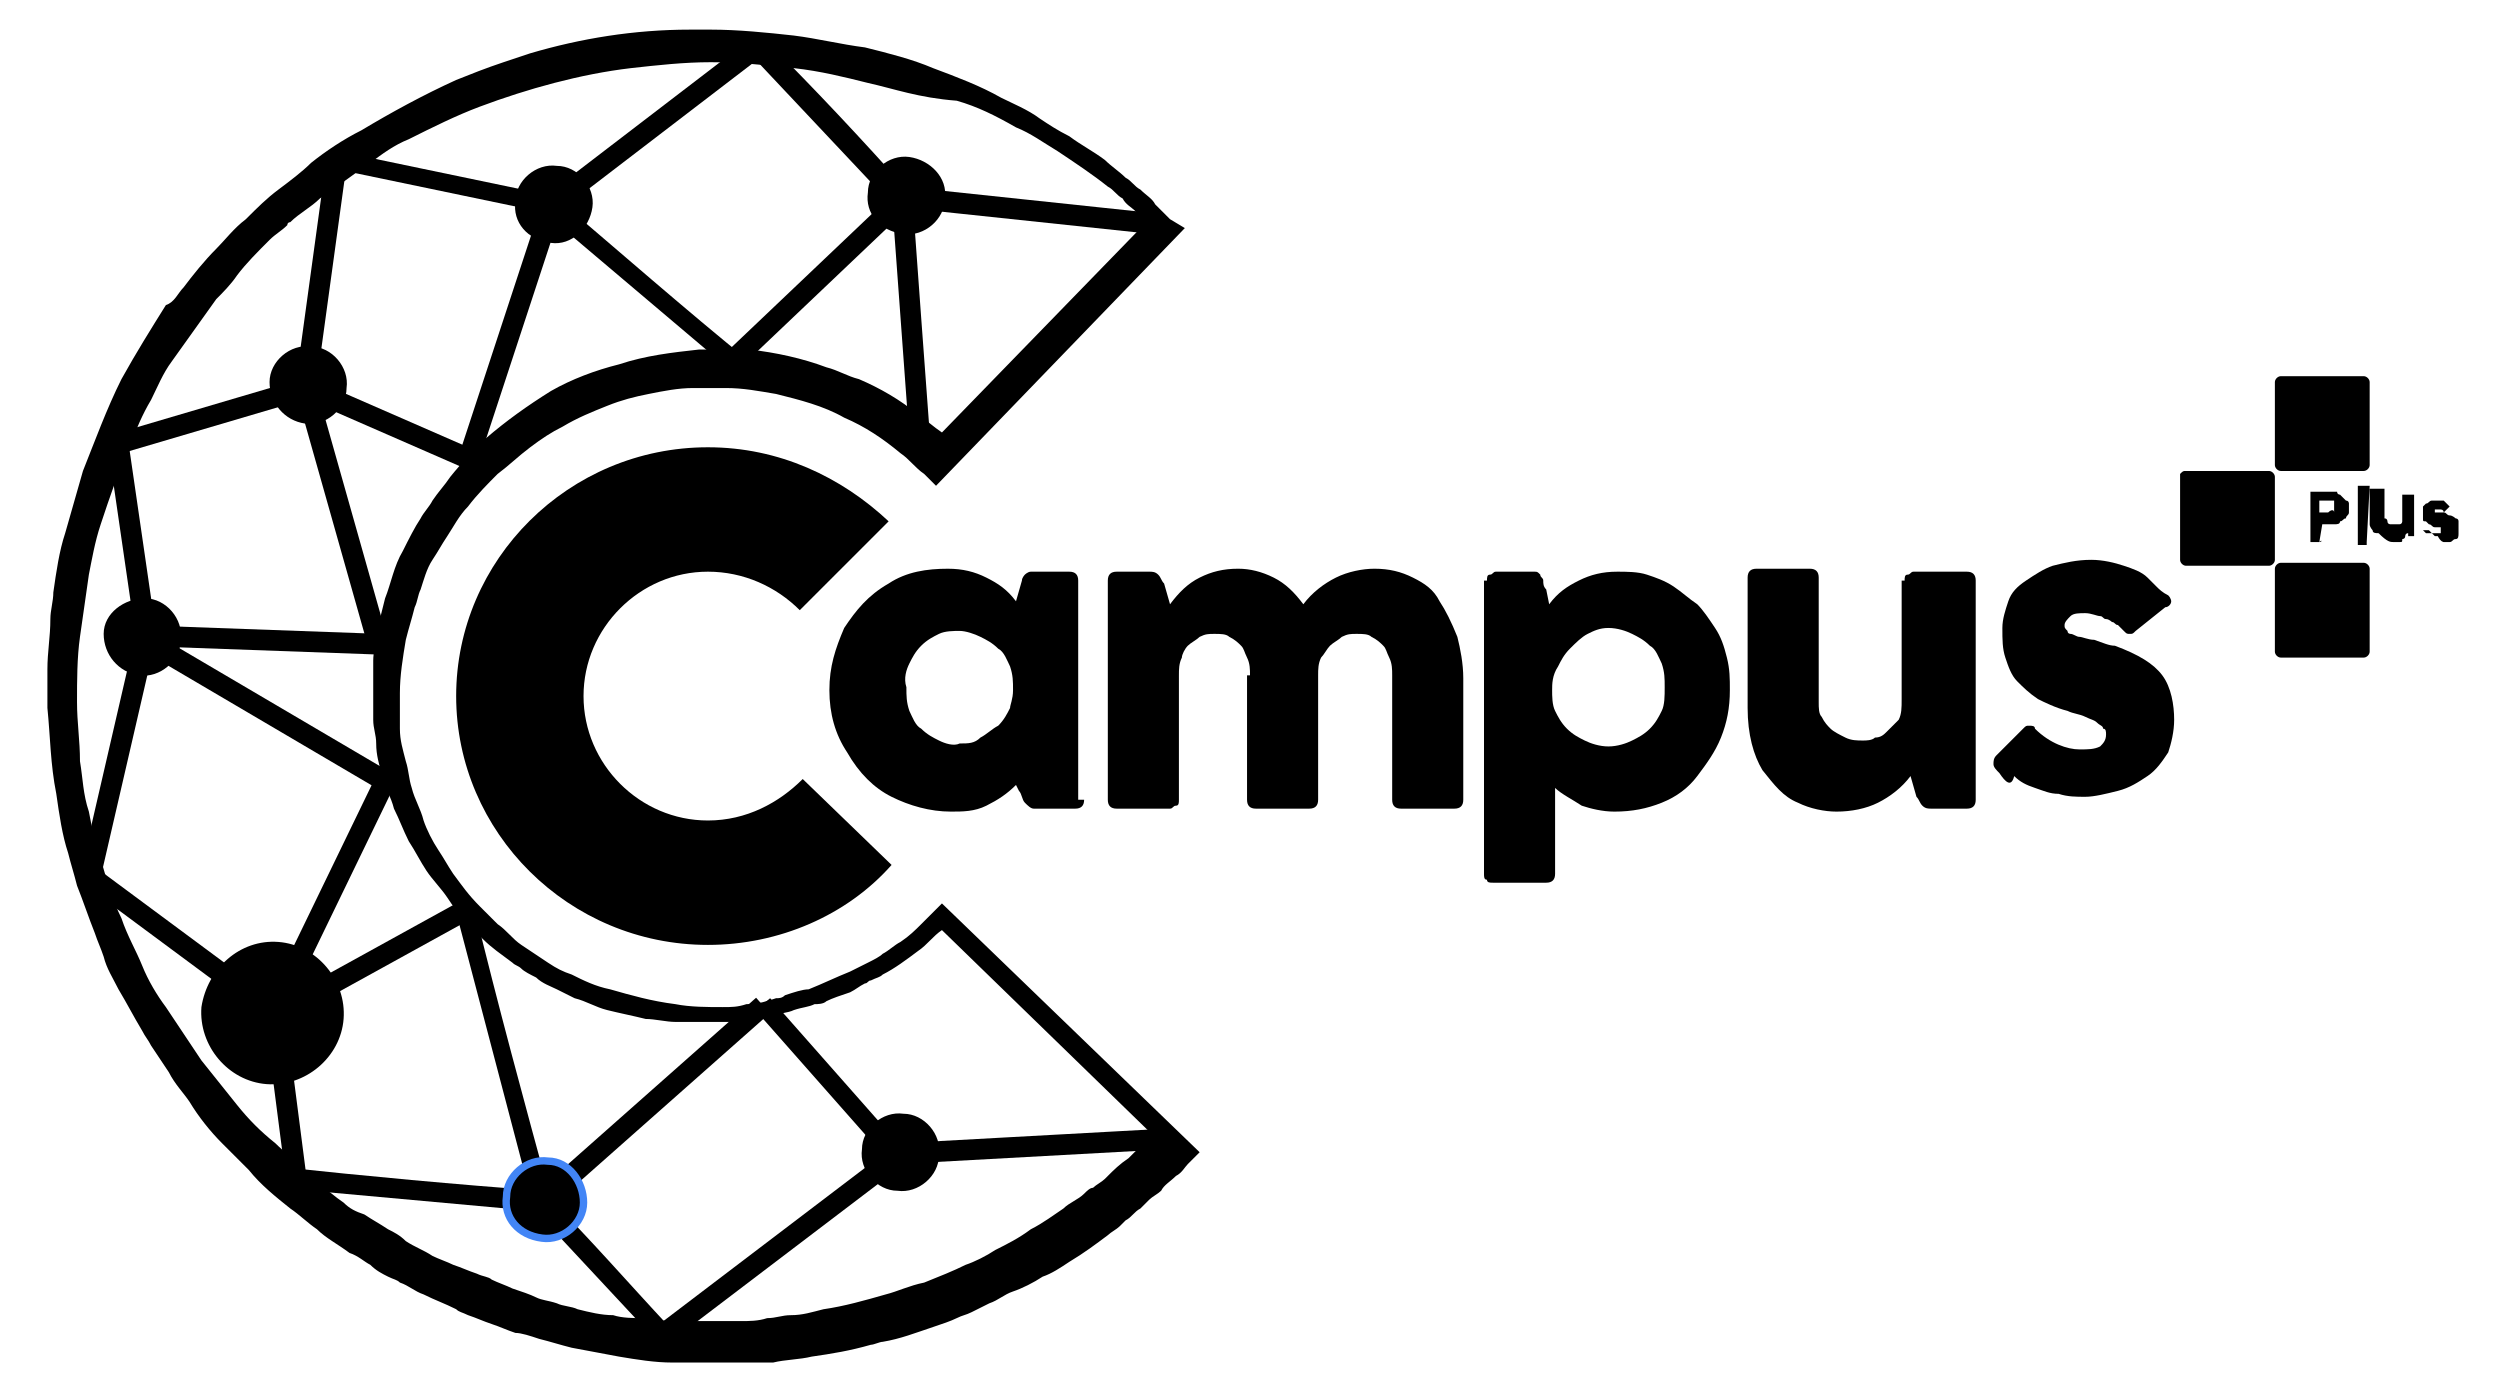
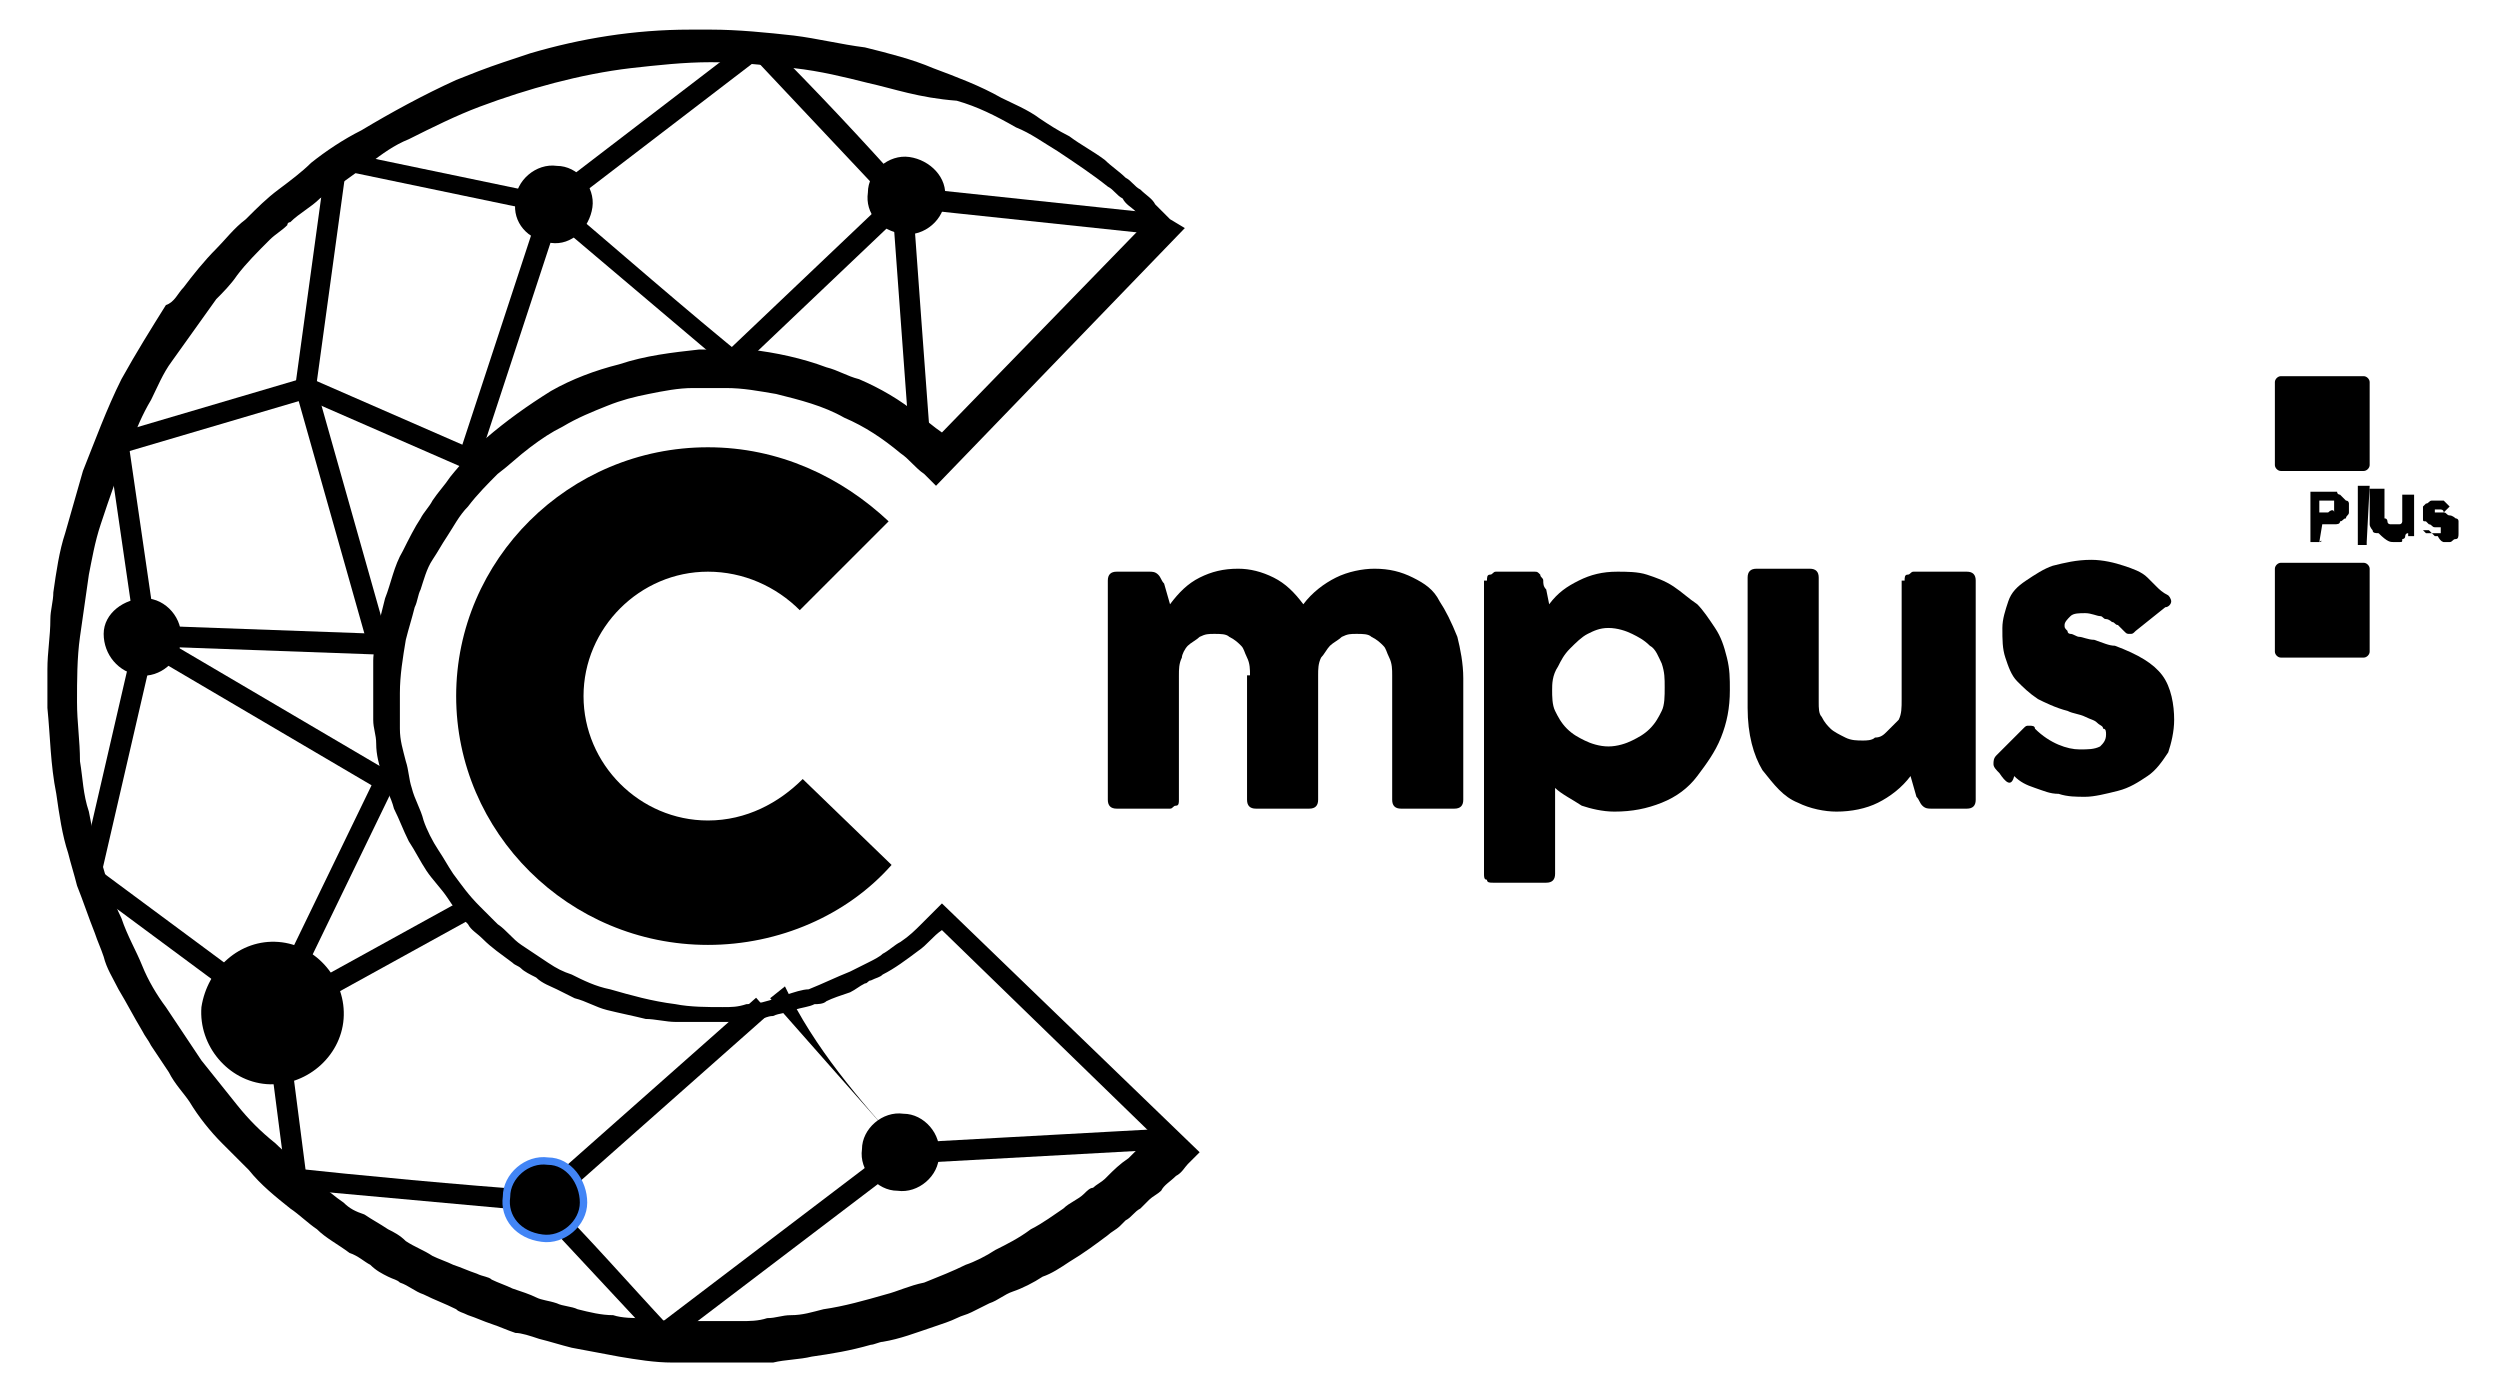
<svg xmlns="http://www.w3.org/2000/svg" id="Layer_1" x="0px" y="0px" viewBox="0 0 84.4 46.7" style="enable-background:new 0 0 84.4 46.7;" xml:space="preserve">
  <style type="text/css">
	.st0{fill-rule:evenodd;clip-rule:evenodd;}
	.st1{fill:none;stroke:#4285F6;stroke-width:0.25;stroke-linejoin:round;stroke-miterlimit:10;}
</style>
  <path class="st0" d="M31.4,14.8l-0.7,0l-0.6-8.2l0.7,0C31,9.4,31.2,12.1,31.4,14.8z" />
  <path class="st0" d="M39,7.2l-0.1,0.7L30.4,7l0.1-0.7C33.3,6.6,36.2,6.9,39,7.2z" />
  <rect x="23.6" y="9.1" transform="matrix(0.725 -0.689 0.689 0.725 1.104 21.589)" class="st0" width="7.9" height="0.7" />
  <path class="st0" d="M30.7,6.5l-0.5,0.5l-4.8-5.1l0.5-0.5C27.5,3,29.1,4.7,30.7,6.5z" />
  <path class="st0" d="M30.5,7.9c0.7,0.1,1.4-0.5,1.4-1.2C32,6,31.4,5.4,30.7,5.3c-0.7-0.1-1.4,0.5-1.4,1.2  C29.2,7.2,29.7,7.8,30.5,7.9z" />
  <path class="st0" d="M25.3,12.2l-0.4,0.5l-6.5-5.5l0.4-0.5C20.8,8.4,23.2,10.5,25.3,12.2z" />
  <rect x="17.6" y="3.9" transform="matrix(0.794 -0.608 0.608 0.794 1.961 14.299)" class="st0" width="8.9" height="0.7" />
  <path class="st0" d="M18.6,6.6l-0.1,0.6l-7.2-1.5l0.1-0.6C13.8,5.6,16.2,6.1,18.6,6.6z" />
  <rect x="12.7" y="10.9" transform="matrix(0.312 -0.95 0.95 0.312 1.18 24.016)" class="st0" width="8.9" height="0.7" />
  <path class="st0" d="M18.6,8.2C19.3,8.3,19.9,7.7,20,7c0.1-0.7-0.5-1.4-1.2-1.4c-0.7-0.1-1.4,0.5-1.4,1.2  C17.3,7.5,17.8,8.1,18.6,8.2z" />
  <rect x="12.9" y="11.1" transform="matrix(0.4 -0.916 0.916 0.4 -5.175 20.77)" class="st0" width="0.7" height="6.4" />
  <rect x="7" y="8.9" transform="matrix(0.136 -0.991 0.991 0.136 0.197 18.759)" class="st0" width="7.6" height="0.7" />
  <rect x="3.8" y="13.7" transform="matrix(0.959 -0.283 0.283 0.959 -3.675 2.59)" class="st0" width="6.7" height="0.7" />
  <rect x="11.2" y="12.9" transform="matrix(0.962 -0.272 0.272 0.962 -4.304 3.808)" class="st0" width="0.7" height="9.1" />
-   <path class="st0" d="M10.3,14.3c0.7,0.1,1.4-0.5,1.4-1.2c0.1-0.7-0.5-1.4-1.2-1.4c-0.7-0.1-1.4,0.5-1.4,1.2  C9.1,13.6,9.6,14.2,10.3,14.3z" />
  <rect x="8.5" y="17.6" transform="matrix(3.603131e-02 -0.999 0.999 3.603131e-02 -13.102 29.667)" class="st0" width="0.7" height="8" />
  <rect x="4.1" y="14.9" transform="matrix(0.99 -0.144 0.144 0.99 -2.57 0.818)" class="st0" width="0.7" height="6.6" />
  <rect x="-0.2" y="25.3" transform="matrix(0.225 -0.974 0.974 0.225 -21.9 23.655)" class="st0" width="8.2" height="0.7" />
  <rect x="8.6" y="19.3" transform="matrix(0.507 -0.862 0.862 0.507 -16.298 19.525)" class="st0" width="0.7" height="9.5" />
  <path class="st0" d="M4.7,22.8c0.7,0.1,1.4-0.5,1.4-1.2c0.1-0.7-0.5-1.4-1.2-1.4s-1.4,0.5-1.4,1.2C3.5,22.1,4,22.7,4.7,22.8z" />
  <rect x="10.2" y="31.8" transform="matrix(0.876 -0.483 0.483 0.876 -13.88 10.318)" class="st0" width="5.9" height="0.7" />
  <rect x="9.3" y="34.2" transform="matrix(0.992 -0.128 0.128 0.992 -4.667 1.536)" class="st0" width="0.7" height="5.7" />
  <rect x="5.8" y="28" transform="matrix(0.595 -0.803 0.803 0.595 -23.147 17.822)" class="st0" width="0.7" height="7.8" />
  <rect x="6.7" y="29.7" transform="matrix(0.436 -0.9 0.9 0.436 -20.726 27.062)" class="st0" width="9.2" height="0.7" />
  <path class="st0" d="M9,36.6c1.3,0.1,2.5-0.9,2.6-2.2c0.1-1.3-0.9-2.5-2.2-2.6C8.1,31.7,7,32.7,6.8,34C6.7,35.3,7.7,36.5,9,36.6z" />
-   <path class="st0" d="M18.6,40.5l-0.6,0.2l-2.6-9.9l0.6-0.2C16.8,33.9,17.7,37.2,18.6,40.5z" />
  <rect x="17" y="36.9" transform="matrix(0.749 -0.663 0.663 0.749 -19.162 23.946)" class="st0" width="10" height="0.7" />
  <path class="st0" d="M22.6,44.8l-0.5,0.4L18,40.8l0.5-0.4C19.9,41.8,21.2,43.3,22.6,44.8z" />
  <path class="st0" d="M18.3,40.2l-0.1,0.7l-8.8-0.8l0.1-0.7C12.3,39.7,15.5,40,18.3,40.2z" />
  <path class="st0" d="M18.3,41.8c0.7,0.1,1.4-0.5,1.4-1.2s-0.5-1.4-1.2-1.4c-0.7-0.1-1.4,0.5-1.4,1.2C17,41.1,17.5,41.7,18.3,41.8z" />
  <path class="st1" d="M18.3,41.8c0.7,0.1,1.4-0.5,1.4-1.2s-0.5-1.4-1.2-1.4c-0.7-0.1-1.4,0.5-1.4,1.2C17,41.1,17.5,41.7,18.3,41.8z" />
-   <path class="st0" d="M30.5,38.8L30,39.2l-4.5-5.1l0.5-0.4C27.5,35.4,29,37.1,30.5,38.8z" />
+   <path class="st0" d="M30.5,38.8l-4.5-5.1l0.5-0.4C27.5,35.4,29,37.1,30.5,38.8z" />
  <path class="st0" d="M39.4,38.8l-9.1,0.5l0-0.7l9.1-0.5C39.3,38.4,39.4,38.6,39.4,38.8z" />
  <rect x="21.4" y="41.7" transform="matrix(0.796 -0.605 0.605 0.796 -20.042 24.486)" class="st0" width="9.9" height="0.7" />
  <path class="st0" d="M30.3,40.2c0.7,0.1,1.4-0.5,1.4-1.2c0.1-0.7-0.5-1.4-1.2-1.4c-0.7-0.1-1.4,0.5-1.4,1.2  C29,39.5,29.6,40.2,30.3,40.2z" />
  <path d="M82.5,18.3c0.1,0,0.2,0,0.2,0c0.1,0,0.1-0.1,0.2-0.1c0.1,0,0.1-0.1,0.1-0.2c0-0.1,0-0.1,0-0.2c0-0.1,0-0.1,0-0.2  c0-0.1-0.1-0.1-0.1-0.1c0,0-0.1-0.1-0.2-0.1c-0.1,0-0.1-0.1-0.2-0.1c0,0,0,0-0.1,0c0,0,0,0-0.1,0c0,0,0,0-0.1,0c0,0,0,0,0,0  c0,0,0,0,0-0.1c0,0,0.1,0,0.1,0c0,0,0.1,0,0.1,0c0,0,0.1,0,0.1,0.1c0,0,0,0,0,0c0,0,0,0,0,0c0,0,0,0,0,0c0,0,0,0,0,0  c0,0,0.1-0.1,0.1-0.1c0,0,0.1-0.1,0.1-0.1c0,0,0,0,0,0c0,0,0,0,0,0c0,0-0.1-0.1-0.1-0.1c0,0-0.1-0.1-0.1-0.1c0,0-0.1,0-0.1,0  c0,0-0.1,0-0.1,0c-0.1,0-0.2,0-0.2,0c-0.1,0-0.1,0.1-0.2,0.1c0,0-0.1,0.1-0.1,0.1c0,0.1,0,0.1,0,0.2c0,0.1,0,0.1,0,0.2  c0,0.1,0,0.1,0.1,0.1c0,0,0.1,0.1,0.1,0.1c0.1,0,0.1,0.1,0.2,0.1c0,0,0.1,0,0.1,0s0,0,0.1,0c0,0,0,0,0,0c0,0,0,0,0,0.1  c0,0,0,0,0,0.1c0,0,0,0-0.1,0c0,0,0,0-0.1,0c0,0,0,0-0.1,0c0,0,0,0,0,0c0,0,0,0-0.1,0c0,0,0,0-0.1,0c0,0,0,0-0.1-0.1c0,0,0,0-0.1,0  c0,0,0,0-0.1,0L82,17.9c0,0,0,0,0,0c0,0,0,0,0,0c0,0,0,0,0,0c0,0,0,0,0,0c0,0,0.1,0.1,0.1,0.1c0,0,0.1,0.1,0.1,0.1c0,0,0.1,0,0.1,0  C82.4,18.3,82.5,18.3,82.5,18.3z M80.8,18.3c0.1,0,0.1,0,0.2,0c0.1,0,0.1,0,0.1-0.1c0,0,0.1,0,0.1-0.1c0,0,0-0.1,0.1-0.1l0,0.1  c0,0,0,0,0,0c0,0,0,0,0,0c0,0,0,0,0,0c0,0,0,0,0,0h0.2c0,0,0,0,0,0c0,0,0,0,0,0l0,0c0,0,0,0,0,0c0,0,0,0,0,0v-1.3c0,0,0-0.1,0-0.1  c0,0,0,0-0.1,0h-0.3c0,0,0,0,0,0c0,0,0,0,0,0c0,0,0,0,0,0c0,0,0,0,0,0v0.8c0,0,0,0.1,0,0.1c0,0,0,0.1-0.1,0.1c0,0-0.1,0-0.1,0  c0,0-0.1,0-0.1,0c0,0-0.1,0-0.1,0c0,0-0.1,0-0.1-0.1c0,0,0-0.1-0.1-0.1c0,0,0-0.1,0-0.1v-0.8c0,0,0-0.1,0-0.1c0,0,0,0-0.1,0h-0.3  c0,0-0.1,0-0.1,0c0,0,0,0,0,0.1v0.8c0,0.1,0,0.2,0,0.3c0,0.1,0.1,0.2,0.1,0.2c0,0.1,0.1,0.1,0.2,0.1C80.6,18.3,80.7,18.3,80.8,18.3z   M79.9,18.3C79.9,18.3,79.9,18.3,79.9,18.3C80,18.2,80,18.2,79.9,18.3l0.1-1.9c0,0,0,0,0,0c0,0,0,0,0,0c0,0,0,0,0,0c0,0,0,0,0,0  h-0.3c0,0-0.1,0-0.1,0c0,0,0,0,0,0.1v1.8c0,0,0,0.1,0,0.1c0,0,0,0,0.1,0H79.9z M78.6,17.3h-0.3v-0.4h0.3c0,0,0.1,0,0.1,0  c0,0,0,0,0.1,0c0,0,0,0,0,0.1c0,0,0,0,0,0.1c0,0,0,0.1,0,0.1c0,0,0,0,0,0.1C78.8,17.2,78.7,17.2,78.6,17.3  C78.7,17.3,78.7,17.3,78.6,17.3z M78.3,18.3C78.4,18.3,78.4,18.2,78.3,18.3l0.1-0.6h0.4c0.1,0,0.2,0,0.2-0.1c0.1,0,0.1-0.1,0.2-0.1  c0-0.1,0.1-0.1,0.1-0.2c0-0.1,0-0.1,0-0.2c0,0,0-0.1,0-0.1c0,0,0-0.1-0.1-0.1c0,0-0.1-0.1-0.1-0.1c0,0-0.1-0.1-0.1-0.1  c0,0-0.1,0-0.1-0.1c0,0-0.1,0-0.2,0H78c0,0,0,0,0,0c0,0,0,0,0,0v1.7c0,0,0,0,0,0c0,0,0,0,0,0H78.3z" />
  <path class="st0" d="M77,12.7h2.8c0.1,0,0.2,0.1,0.2,0.2v2.8c0,0.1-0.1,0.2-0.2,0.2H77c-0.1,0-0.2-0.1-0.2-0.2v-2.8  C76.8,12.8,76.9,12.7,77,12.7z" />
-   <path class="st0" d="M73.8,15.9h2.8c0.1,0,0.2,0.1,0.2,0.2v2.8c0,0.1-0.1,0.2-0.2,0.2h-2.8c-0.1,0-0.2-0.1-0.2-0.2V16  C73.7,15.9,73.7,15.9,73.8,15.9z" />
  <path class="st0" d="M77,19h2.8c0.1,0,0.2,0.1,0.2,0.2V22c0,0.1-0.1,0.2-0.2,0.2H77c-0.1,0-0.2-0.1-0.2-0.2v-2.8  C76.8,19.1,76.9,19,77,19z" />
  <path class="st0" d="M30.1,29.2c-1.5,1.7-3.8,2.7-6.2,2.7c-4.7,0-8.5-3.8-8.5-8.4s3.8-8.4,8.5-8.4c2.4,0,4.5,1,6.1,2.5l-3,3  c-0.8-0.8-1.9-1.3-3.1-1.3c-2.3,0-4.2,1.9-4.2,4.2s1.9,4.2,4.2,4.2c1.3,0,2.4-0.6,3.2-1.4L30.1,29.2z" />
  <path class="st0" d="M24,2.1c-0.9,0-1.8,0.1-2.7,0.2c-1.7,0.2-3.5,0.7-5.1,1.3c-0.8,0.3-1.6,0.7-2.4,1.1c-0.5,0.2-0.9,0.5-1.3,0.8  c-0.6,0.4-1.1,0.8-1.7,1.2c-0.3,0.3-0.7,0.5-1,0.8c0,0-0.1,0-0.1,0.1C9.5,7.8,9.3,7.9,9.1,8.1C8.7,8.5,8.3,8.9,8,9.3  c-0.2,0.3-0.5,0.6-0.7,0.8c-0.5,0.7-1,1.4-1.5,2.1c-0.3,0.4-0.5,0.9-0.7,1.3c-0.3,0.5-0.5,1-0.7,1.5c-0.4,0.9-0.7,1.8-1,2.7  c-0.2,0.6-0.3,1.2-0.4,1.7c-0.1,0.7-0.2,1.4-0.3,2.1c-0.1,0.7-0.1,1.5-0.1,2.2c0,0.7,0.1,1.3,0.1,2c0.1,0.6,0.1,1.1,0.3,1.7  c0.1,0.5,0.2,1.1,0.4,1.6c0.2,0.7,0.4,1.4,0.7,2c0.2,0.6,0.5,1.1,0.7,1.6c0.2,0.5,0.5,1,0.8,1.4c0.2,0.3,0.4,0.6,0.6,0.9  c0.2,0.3,0.4,0.6,0.6,0.9c0.4,0.5,0.8,1,1.2,1.5c0.4,0.5,0.8,0.9,1.3,1.3c0.3,0.3,0.6,0.5,0.8,0.8c0.2,0.2,0.5,0.4,0.7,0.6  c0.3,0.2,0.5,0.4,0.8,0.6c0.2,0.2,0.4,0.3,0.7,0.4c0.3,0.2,0.5,0.3,0.8,0.5c0.2,0.1,0.4,0.2,0.6,0.4c0.3,0.2,0.6,0.3,0.9,0.5  c0.2,0.1,0.5,0.2,0.7,0.3c0.3,0.1,0.5,0.2,0.8,0.3c0.2,0.1,0.4,0.1,0.5,0.2c0.2,0.1,0.5,0.2,0.7,0.3c0.3,0.1,0.6,0.2,0.8,0.3  c0.2,0.1,0.4,0.1,0.7,0.2c0.2,0.1,0.5,0.1,0.7,0.2c0.4,0.1,0.8,0.2,1.2,0.2c0.3,0.1,0.7,0.1,1,0.1c0.5,0.1,1,0.1,1.5,0.1  c0.3,0,0.7,0,1,0c0.3,0,0.5,0,0.8,0c0.3,0,0.6,0,0.9-0.1c0.3,0,0.5-0.1,0.8-0.1c0.4,0,0.7-0.1,1.1-0.2c0.7-0.1,1.4-0.3,2.1-0.5  c0.4-0.1,0.8-0.3,1.3-0.4c0.5-0.2,1-0.4,1.4-0.6c0.3-0.1,0.7-0.3,1-0.5c0.4-0.2,0.8-0.4,1.2-0.7c0.4-0.2,0.8-0.5,1.1-0.7  c0.2-0.2,0.5-0.3,0.7-0.5c0.1-0.1,0.2-0.2,0.3-0.2c0.1-0.1,0.3-0.2,0.4-0.3c0,0,0.1-0.1,0.1-0.1l0,0c0.2-0.2,0.4-0.4,0.7-0.6  c0.1-0.1,0.2-0.2,0.3-0.3c0.1-0.1,0.3-0.2,0.4-0.4c0,0,0.1-0.1,0.1-0.1l0,0l0,0l-7.1-6.9c-0.3,0.2-0.5,0.5-0.8,0.7l0,0  c-0.4,0.3-0.8,0.6-1.2,0.8c-0.1,0.1-0.2,0.1-0.4,0.2c-0.1,0-0.1,0.1-0.2,0.1l0,0c-0.2,0.1-0.3,0.2-0.5,0.3c-0.3,0.1-0.6,0.2-0.8,0.3  c-0.1,0.1-0.3,0.1-0.4,0.1c-0.2,0.1-0.4,0.1-0.7,0.2c-0.2,0.1-0.5,0.1-0.7,0.2c-0.2,0-0.3,0.1-0.5,0.1l0,0c-0.2,0-0.5,0.1-0.7,0.1  c-0.2,0-0.3,0-0.5,0c-0.3,0-0.5,0-0.8,0c-0.2,0-0.4,0-0.6,0c-0.1,0-0.2,0-0.2,0l0,0c-0.3,0-0.7-0.1-1-0.1c-0.4-0.1-0.9-0.2-1.3-0.3  c-0.4-0.1-0.7-0.3-1.1-0.4c-0.2-0.1-0.4-0.2-0.6-0.3l0,0c-0.2-0.1-0.5-0.2-0.7-0.4c-0.2-0.1-0.4-0.2-0.5-0.3l0,0c0,0,0,0,0,0l0,0  c-0.1-0.1-0.2-0.1-0.3-0.2c-0.4-0.3-0.7-0.5-1-0.8c-0.2-0.2-0.4-0.3-0.5-0.5c-0.3-0.3-0.5-0.6-0.7-0.9c-0.2-0.3-0.5-0.6-0.7-0.9  c-0.2-0.3-0.4-0.7-0.6-1c-0.2-0.4-0.3-0.7-0.5-1.1c-0.1-0.4-0.3-0.7-0.4-1.1c-0.1-0.4-0.2-0.7-0.2-1.1c0-0.3-0.1-0.5-0.1-0.8  c0-0.3,0-0.6,0-0.8c0-0.1,0-0.2,0-0.3c0-0.3,0-0.6,0-0.9c0-0.3,0.1-0.6,0.1-0.9c0.1-0.4,0.2-0.8,0.3-1.2c0.2-0.5,0.3-1.1,0.6-1.6  c0.2-0.4,0.4-0.8,0.6-1.1c0.1-0.2,0.3-0.4,0.4-0.6c0.2-0.3,0.4-0.5,0.6-0.8c0.4-0.5,0.8-0.9,1.2-1.3c0.7-0.6,1.4-1.1,2.2-1.6  c0.7-0.4,1.5-0.7,2.3-0.9c0.9-0.3,1.8-0.4,2.7-0.5c0.6,0,1.1,0,1.7,0c0.9,0.1,1.8,0.3,2.6,0.6c0.4,0.1,0.7,0.3,1.1,0.4  c0.7,0.3,1.4,0.7,2,1.2c0.3,0.2,0.5,0.4,0.8,0.6l6.9-7.1c-0.1-0.1-0.3-0.3-0.4-0.4c-0.1-0.1-0.3-0.2-0.4-0.4  c-0.2-0.1-0.3-0.3-0.5-0.4c-0.5-0.4-1.1-0.8-1.7-1.2c-0.5-0.3-0.9-0.6-1.4-0.8c-0.7-0.4-1.3-0.7-2-0.9C31,3.3,30.2,3,29.3,2.8  c-0.8-0.2-1.6-0.4-2.5-0.5C25.9,2.2,24.9,2.1,24,2.1L24,2.1z M24,1c0.9,0,1.9,0.1,2.8,0.2c0.8,0.1,1.6,0.3,2.4,0.4  C30,1.8,30.8,2,31.5,2.3c0.8,0.3,1.6,0.6,2.3,1c0.4,0.2,0.9,0.4,1.3,0.7c0.3,0.2,0.6,0.4,1,0.6c0.4,0.3,0.8,0.5,1.2,0.8  C37.5,5.6,37.8,5.8,38,6c0.2,0.1,0.3,0.3,0.5,0.4c0.2,0.2,0.4,0.3,0.5,0.5c0.2,0.2,0.3,0.3,0.5,0.5l0,0L40,7.7l-8.4,8.7  c-0.1-0.1-0.3-0.3-0.4-0.4c-0.3-0.2-0.5-0.5-0.8-0.7c-0.6-0.5-1.2-0.9-1.9-1.2c-0.7-0.4-1.5-0.6-2.3-0.8c-0.6-0.1-1.1-0.2-1.7-0.2  c-0.4,0-0.7,0-1.1,0c-0.5,0-1,0.1-1.5,0.2c-0.5,0.1-0.9,0.2-1.4,0.4c-0.5,0.2-1,0.4-1.5,0.7c-0.4,0.2-0.7,0.4-1.1,0.7  c-0.4,0.3-0.7,0.6-1.1,0.9c-0.3,0.3-0.7,0.7-1,1.1c-0.3,0.3-0.5,0.7-0.7,1c-0.2,0.3-0.3,0.5-0.5,0.8c-0.2,0.3-0.3,0.7-0.4,1  c-0.1,0.2-0.1,0.4-0.2,0.6c-0.1,0.4-0.2,0.7-0.3,1.1c-0.1,0.6-0.2,1.2-0.2,1.8c0,0,0,0.1,0,0.1v0c0,0.2,0,0.4,0,0.6  c0,0.2,0,0.3,0,0.5c0,0.4,0.1,0.7,0.2,1.1c0.1,0.3,0.1,0.6,0.2,0.9c0.1,0.4,0.3,0.7,0.4,1.1c0.1,0.3,0.3,0.7,0.5,1  c0.2,0.3,0.3,0.5,0.5,0.8c0.3,0.4,0.5,0.7,0.9,1.1c0.2,0.2,0.4,0.4,0.6,0.6c0.3,0.2,0.5,0.5,0.8,0.7c0.3,0.2,0.6,0.4,0.9,0.6  c0.3,0.2,0.5,0.3,0.8,0.4c0.4,0.2,0.8,0.4,1.3,0.5c0.7,0.2,1.4,0.4,2.2,0.5c0.5,0.1,1.1,0.1,1.6,0.1c0.3,0,0.5,0,0.8-0.1  c0.4,0,0.7-0.1,1-0.2c0.1,0,0.2,0,0.3-0.1c0.3-0.1,0.6-0.2,0.8-0.2c0.5-0.2,0.9-0.4,1.4-0.6c0.2-0.1,0.4-0.2,0.6-0.3  c0.2-0.1,0.4-0.2,0.5-0.3c0.2-0.1,0.4-0.3,0.6-0.4c0.3-0.2,0.5-0.4,0.7-0.6c0.1-0.1,0.2-0.2,0.3-0.3l0.4-0.4l8.7,8.4l-0.4,0.4  c-0.1,0.1-0.2,0.3-0.4,0.4c-0.2,0.2-0.4,0.3-0.5,0.5c-0.1,0.1-0.3,0.2-0.4,0.3c-0.1,0.1-0.2,0.2-0.3,0.3c-0.2,0.1-0.3,0.3-0.5,0.4  c-0.1,0.1-0.1,0.1-0.2,0.2l0,0c-0.1,0.1-0.3,0.2-0.4,0.3c-0.4,0.3-0.8,0.6-1.3,0.9c-0.3,0.2-0.6,0.4-0.9,0.5c-0.3,0.2-0.7,0.4-1,0.5  c-0.3,0.1-0.5,0.3-0.8,0.4c-0.2,0.1-0.4,0.2-0.6,0.3c-0.2,0.1-0.3,0.1-0.5,0.2l0,0c-0.2,0.1-0.5,0.2-0.8,0.3l0,0  c-0.6,0.2-1.1,0.4-1.7,0.5c-0.1,0-0.3,0.1-0.4,0.1l0,0c-0.7,0.2-1.3,0.3-2,0.4c-0.4,0.1-0.9,0.1-1.3,0.2c-0.2,0-0.4,0-0.6,0  c-0.4,0-0.8,0-1.2,0c-0.5,0-1,0-1.6,0c-0.6,0-1.2-0.1-1.8-0.2c-0.5-0.1-1.1-0.2-1.6-0.3c-0.4-0.1-0.7-0.2-1.1-0.3  c-0.3-0.1-0.6-0.2-0.8-0.2c-0.3-0.1-0.5-0.2-0.8-0.3c-0.3-0.1-0.5-0.2-0.8-0.3c-0.2-0.1-0.3-0.1-0.4-0.2c-0.4-0.2-0.7-0.3-1.1-0.5  c-0.3-0.1-0.5-0.3-0.8-0.4c-0.1-0.1-0.2-0.1-0.4-0.2c-0.2-0.1-0.4-0.2-0.6-0.4c-0.2-0.1-0.4-0.3-0.7-0.4c-0.4-0.3-0.8-0.5-1.1-0.8  c-0.3-0.2-0.6-0.5-0.9-0.7c-0.5-0.4-1-0.8-1.4-1.3c-0.3-0.3-0.6-0.6-0.9-0.9c-0.4-0.4-0.8-0.9-1.1-1.4c-0.2-0.3-0.5-0.6-0.7-1  c-0.2-0.3-0.4-0.6-0.6-0.9c-0.1-0.2-0.2-0.3-0.3-0.5c-0.3-0.5-0.5-0.9-0.8-1.4c-0.2-0.4-0.4-0.7-0.5-1.1c-0.1-0.3-0.2-0.5-0.3-0.8  c-0.2-0.5-0.4-1.1-0.6-1.6c-0.1-0.4-0.2-0.7-0.3-1.1c-0.2-0.6-0.3-1.3-0.4-2c-0.2-1-0.2-1.9-0.3-2.9c0-0.4,0-0.9,0-1.3  c0-0.6,0.1-1.1,0.1-1.7c0-0.3,0.1-0.6,0.1-0.9c0.1-0.7,0.2-1.4,0.4-2c0.2-0.7,0.4-1.4,0.6-2.1c0.4-1,0.8-2.1,1.3-3.1  c0.5-0.9,1-1.7,1.5-2.5C5.9,10.2,6,9.9,6.2,9.7c0.3-0.4,0.7-0.9,1.1-1.3c0.3-0.3,0.6-0.7,1-1c0.4-0.4,0.7-0.7,1.1-1  c0.4-0.3,0.8-0.6,1.1-0.9c0.5-0.4,1.1-0.8,1.7-1.1c1-0.6,2.1-1.2,3.2-1.7c0.5-0.2,1-0.4,1.6-0.6c0.3-0.1,0.6-0.2,0.9-0.3  c1.7-0.5,3.5-0.8,5.4-0.8C23.5,1,23.7,1,24,1L24,1z" />
-   <path d="M34.2,23.3c0-0.3,0-0.5-0.1-0.8c-0.1-0.2-0.2-0.5-0.4-0.6c-0.2-0.2-0.4-0.3-0.6-0.4c-0.2-0.1-0.5-0.2-0.7-0.2  c-0.2,0-0.5,0-0.7,0.1c-0.2,0.1-0.4,0.2-0.6,0.4c-0.2,0.2-0.3,0.4-0.4,0.6c-0.1,0.2-0.2,0.5-0.1,0.8c0,0.3,0,0.5,0.1,0.8  c0.1,0.2,0.2,0.5,0.4,0.6c0.2,0.2,0.4,0.3,0.6,0.4c0.2,0.1,0.5,0.2,0.7,0.1c0.3,0,0.5,0,0.7-0.2c0.2-0.1,0.4-0.3,0.6-0.4  c0.2-0.2,0.3-0.4,0.4-0.6C34.1,23.8,34.2,23.6,34.2,23.3z M36.6,27c0,0.2-0.1,0.3-0.3,0.3h-1.4c-0.1,0-0.2-0.1-0.3-0.2  s-0.1-0.3-0.2-0.4l-0.1-0.2c-0.3,0.3-0.6,0.5-1,0.7c-0.4,0.2-0.8,0.2-1.2,0.2c-0.7,0-1.4-0.2-2-0.5c-0.6-0.3-1.1-0.8-1.5-1.5  c-0.4-0.6-0.6-1.3-0.6-2.1c0-0.8,0.2-1.4,0.5-2.1c0.4-0.6,0.8-1.1,1.5-1.5c0.6-0.4,1.3-0.5,2-0.5c0.5,0,0.9,0.1,1.3,0.3  c0.4,0.2,0.7,0.4,1,0.8l0.2-0.7c0-0.1,0.1-0.2,0.1-0.2c0,0,0.1-0.1,0.2-0.1h1.3c0.2,0,0.3,0.1,0.3,0.3V27z" />
  <path d="M42.2,22.8c0-0.2,0-0.4-0.1-0.6c-0.1-0.2-0.1-0.3-0.2-0.4c-0.1-0.1-0.2-0.2-0.4-0.3c-0.1-0.1-0.3-0.1-0.5-0.1  c-0.2,0-0.3,0-0.5,0.1c-0.1,0.1-0.3,0.2-0.4,0.3c-0.1,0.1-0.2,0.3-0.2,0.4c-0.1,0.2-0.1,0.4-0.1,0.6V27c0,0.1,0,0.2-0.1,0.2  c-0.1,0-0.1,0.1-0.2,0.1h-1.8c-0.2,0-0.3-0.1-0.3-0.3v-7.4c0-0.2,0.1-0.3,0.3-0.3h1.1c0.1,0,0.2,0,0.3,0.1c0.1,0.1,0.1,0.2,0.2,0.3  l0.2,0.7c0.3-0.4,0.6-0.7,1-0.9c0.4-0.2,0.8-0.3,1.3-0.3c0.4,0,0.8,0.1,1.2,0.3c0.4,0.2,0.7,0.5,1,0.9c0.3-0.4,0.7-0.7,1.1-0.9  c0.4-0.2,0.9-0.3,1.3-0.3c0.5,0,0.9,0.1,1.3,0.3c0.4,0.2,0.7,0.4,0.9,0.8c0.2,0.3,0.4,0.7,0.6,1.2c0.1,0.4,0.2,0.9,0.2,1.4V27  c0,0.2-0.1,0.3-0.3,0.3h-1.8c-0.2,0-0.3-0.1-0.3-0.3v-4.2c0-0.2,0-0.4-0.1-0.6c-0.1-0.2-0.1-0.3-0.2-0.4c-0.1-0.1-0.2-0.2-0.4-0.3  c-0.1-0.1-0.3-0.1-0.5-0.1c-0.2,0-0.3,0-0.5,0.1c-0.1,0.1-0.3,0.2-0.4,0.3c-0.1,0.1-0.2,0.3-0.3,0.4c-0.1,0.2-0.1,0.4-0.1,0.6l0,4.2  c0,0.2-0.1,0.3-0.3,0.3h-1.8c-0.2,0-0.3-0.1-0.3-0.3V22.8z" />
  <path d="M52.4,23.3c0,0.2,0,0.5,0.1,0.7c0.1,0.2,0.2,0.4,0.4,0.6c0.2,0.2,0.4,0.3,0.6,0.4c0.2,0.1,0.5,0.2,0.8,0.2  c0.3,0,0.6-0.1,0.8-0.2c0.2-0.1,0.4-0.2,0.6-0.4c0.2-0.2,0.3-0.4,0.4-0.6c0.1-0.2,0.1-0.5,0.1-0.8c0-0.3,0-0.5-0.1-0.8  c-0.1-0.2-0.2-0.5-0.4-0.6c-0.2-0.2-0.4-0.3-0.6-0.4c-0.2-0.1-0.5-0.2-0.8-0.2c-0.3,0-0.5,0.1-0.7,0.2c-0.2,0.1-0.4,0.3-0.6,0.5  c-0.2,0.2-0.3,0.4-0.4,0.6C52.4,22.8,52.4,23.1,52.4,23.3z M50.2,19.6c0-0.1,0-0.2,0.1-0.2c0.1,0,0.1-0.1,0.2-0.1h1.3  c0.1,0,0.1,0,0.2,0.1c0,0.1,0.1,0.1,0.1,0.2c0,0.1,0,0.2,0.1,0.3l0.1,0.5c0.3-0.4,0.6-0.6,1-0.8c0.4-0.2,0.8-0.3,1.3-0.3  c0.3,0,0.7,0,1,0.1c0.3,0.1,0.6,0.2,0.9,0.4c0.3,0.2,0.5,0.4,0.8,0.6c0.2,0.2,0.4,0.5,0.6,0.8c0.2,0.3,0.3,0.6,0.4,1  c0.1,0.4,0.1,0.7,0.1,1.1c0,0.6-0.1,1.1-0.3,1.6c-0.2,0.5-0.5,0.9-0.8,1.3c-0.3,0.4-0.7,0.7-1.2,0.9c-0.5,0.2-1,0.3-1.6,0.3  c-0.4,0-0.8-0.1-1.1-0.2c-0.3-0.2-0.7-0.4-0.9-0.6v2.9c0,0.2-0.1,0.3-0.3,0.3h-1.8c-0.1,0-0.2,0-0.2-0.1c-0.1,0-0.1-0.1-0.1-0.2  V19.6z" />
  <path d="M64.3,19.6c0-0.1,0-0.2,0.1-0.2c0.1,0,0.1-0.1,0.2-0.1h1.8c0.2,0,0.3,0.1,0.3,0.3V27c0,0.2-0.1,0.3-0.3,0.3h-1.2  c-0.1,0-0.2,0-0.3-0.1c-0.1-0.1-0.1-0.2-0.2-0.3l-0.2-0.7c-0.3,0.4-0.7,0.7-1.1,0.9c-0.4,0.2-0.9,0.3-1.4,0.3  c-0.4,0-0.9-0.1-1.3-0.3c-0.5-0.2-0.8-0.6-1.2-1.1c-0.3-0.5-0.5-1.2-0.5-2.1v-4.4c0-0.2,0.1-0.3,0.3-0.3h1.8c0.2,0,0.3,0.1,0.3,0.3  v4.2c0,0.2,0,0.4,0.1,0.5c0.1,0.2,0.2,0.3,0.3,0.4c0.1,0.1,0.3,0.2,0.5,0.3c0.2,0.1,0.4,0.1,0.6,0.1c0.1,0,0.3,0,0.4-0.1  c0.2,0,0.3-0.1,0.4-0.2s0.3-0.3,0.4-0.4c0.1-0.2,0.1-0.4,0.1-0.7V19.6z" />
  <path d="M67.5,26.1c-0.1-0.1-0.2-0.2-0.2-0.3s0-0.2,0.1-0.3l0.9-0.9c0.1-0.1,0.1-0.1,0.2-0.1c0.1,0,0.2,0,0.2,0.1  c0.5,0.5,1.1,0.7,1.5,0.7c0.3,0,0.5,0,0.7-0.1c0.1-0.1,0.2-0.2,0.2-0.4c0-0.1,0-0.2-0.1-0.2c0-0.1-0.1-0.1-0.2-0.2  c-0.1-0.1-0.2-0.1-0.4-0.2c-0.2-0.1-0.4-0.1-0.6-0.2c-0.4-0.1-0.8-0.3-1-0.4c-0.3-0.2-0.5-0.4-0.7-0.6c-0.2-0.2-0.3-0.5-0.4-0.8  c-0.1-0.3-0.1-0.6-0.1-1c0-0.3,0.1-0.6,0.2-0.9c0.1-0.3,0.3-0.5,0.6-0.7c0.3-0.2,0.6-0.4,0.9-0.5c0.4-0.1,0.8-0.2,1.3-0.2  c0.4,0,0.8,0.1,1.1,0.2c0.3,0.1,0.6,0.2,0.8,0.4c0.1,0.1,0.2,0.2,0.3,0.3c0.1,0.1,0.2,0.2,0.4,0.3c0.1,0.1,0.1,0.2,0.1,0.2  c0,0.1-0.1,0.2-0.2,0.2l-1,0.8c-0.1,0.1-0.1,0.1-0.2,0.1c-0.1,0-0.1,0-0.2-0.1c-0.1-0.1-0.1-0.1-0.2-0.2c-0.1,0-0.1-0.1-0.2-0.1  c0,0-0.1-0.1-0.2-0.1c-0.1,0-0.1-0.1-0.2-0.1c-0.1,0-0.3-0.1-0.5-0.1c-0.2,0-0.4,0-0.5,0.1c-0.1,0.1-0.2,0.2-0.2,0.3  c0,0.1,0,0.1,0.1,0.2c0,0.1,0.1,0.1,0.1,0.1c0.1,0,0.2,0.1,0.3,0.1c0.1,0,0.3,0.1,0.5,0.1c0.3,0.1,0.5,0.2,0.7,0.2  c0.8,0.3,1.3,0.6,1.6,1c0.3,0.4,0.4,1,0.4,1.5c0,0.4-0.1,0.8-0.2,1.1c-0.2,0.3-0.4,0.6-0.7,0.8c-0.3,0.2-0.6,0.4-1,0.5  c-0.4,0.1-0.8,0.2-1.1,0.2c-0.3,0-0.6,0-0.9-0.1c-0.3,0-0.5-0.1-0.8-0.2c-0.3-0.1-0.5-0.2-0.7-0.4C67.9,26.6,67.7,26.4,67.5,26.1z" />
</svg>